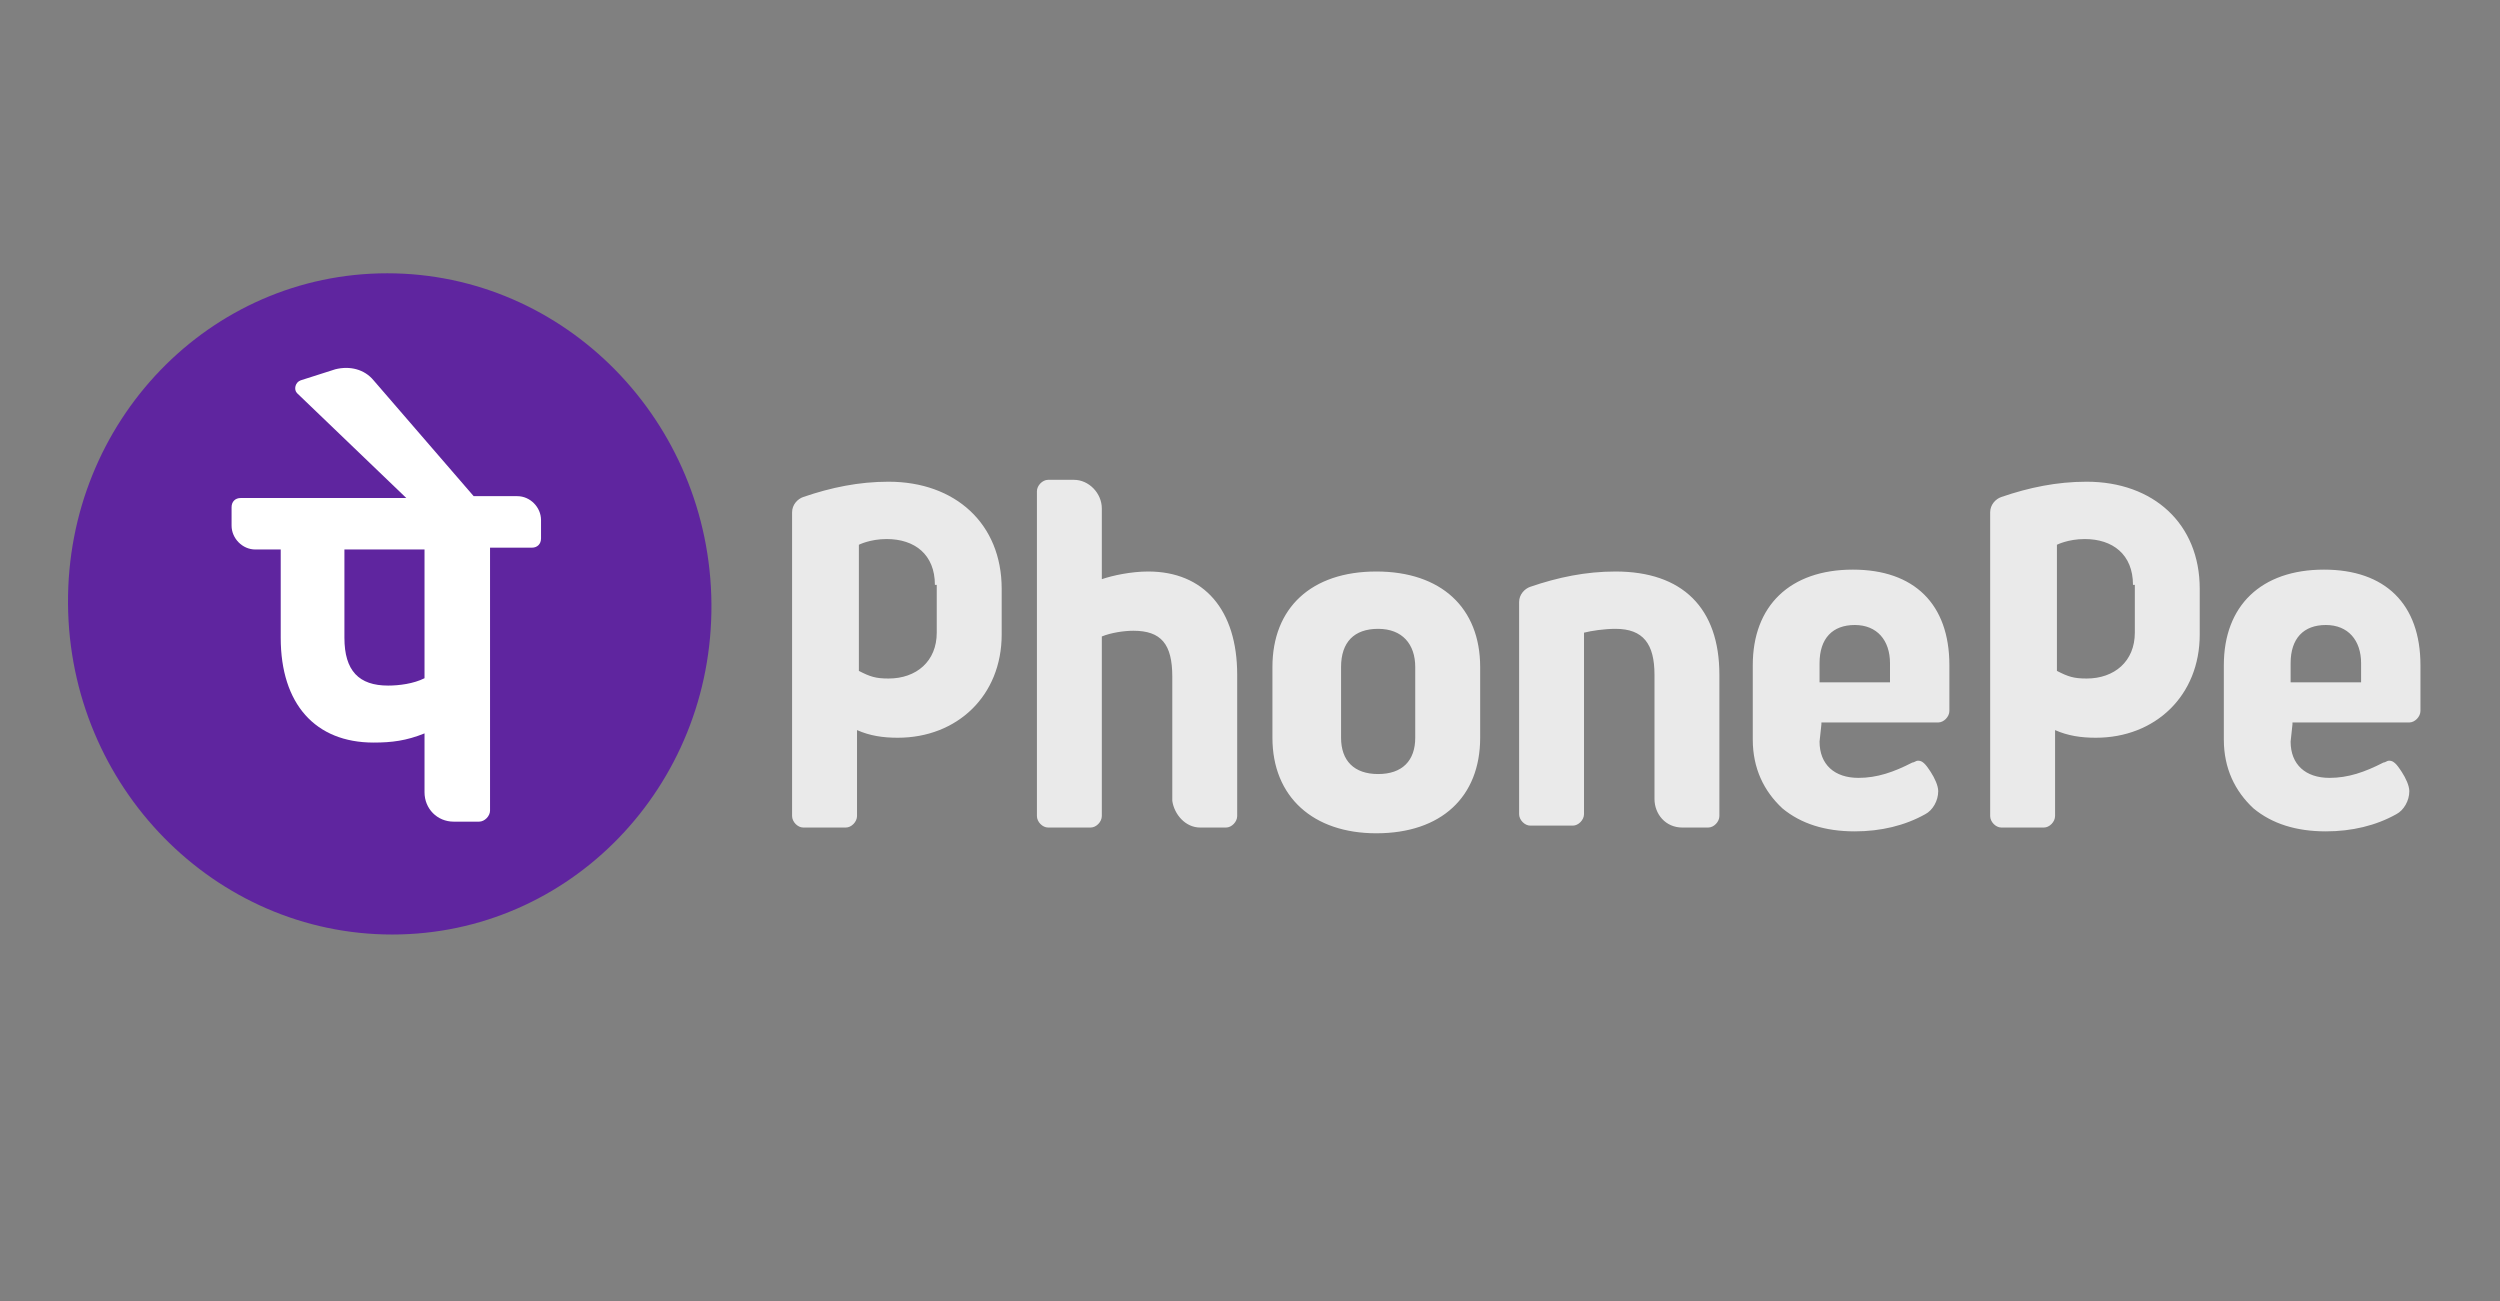
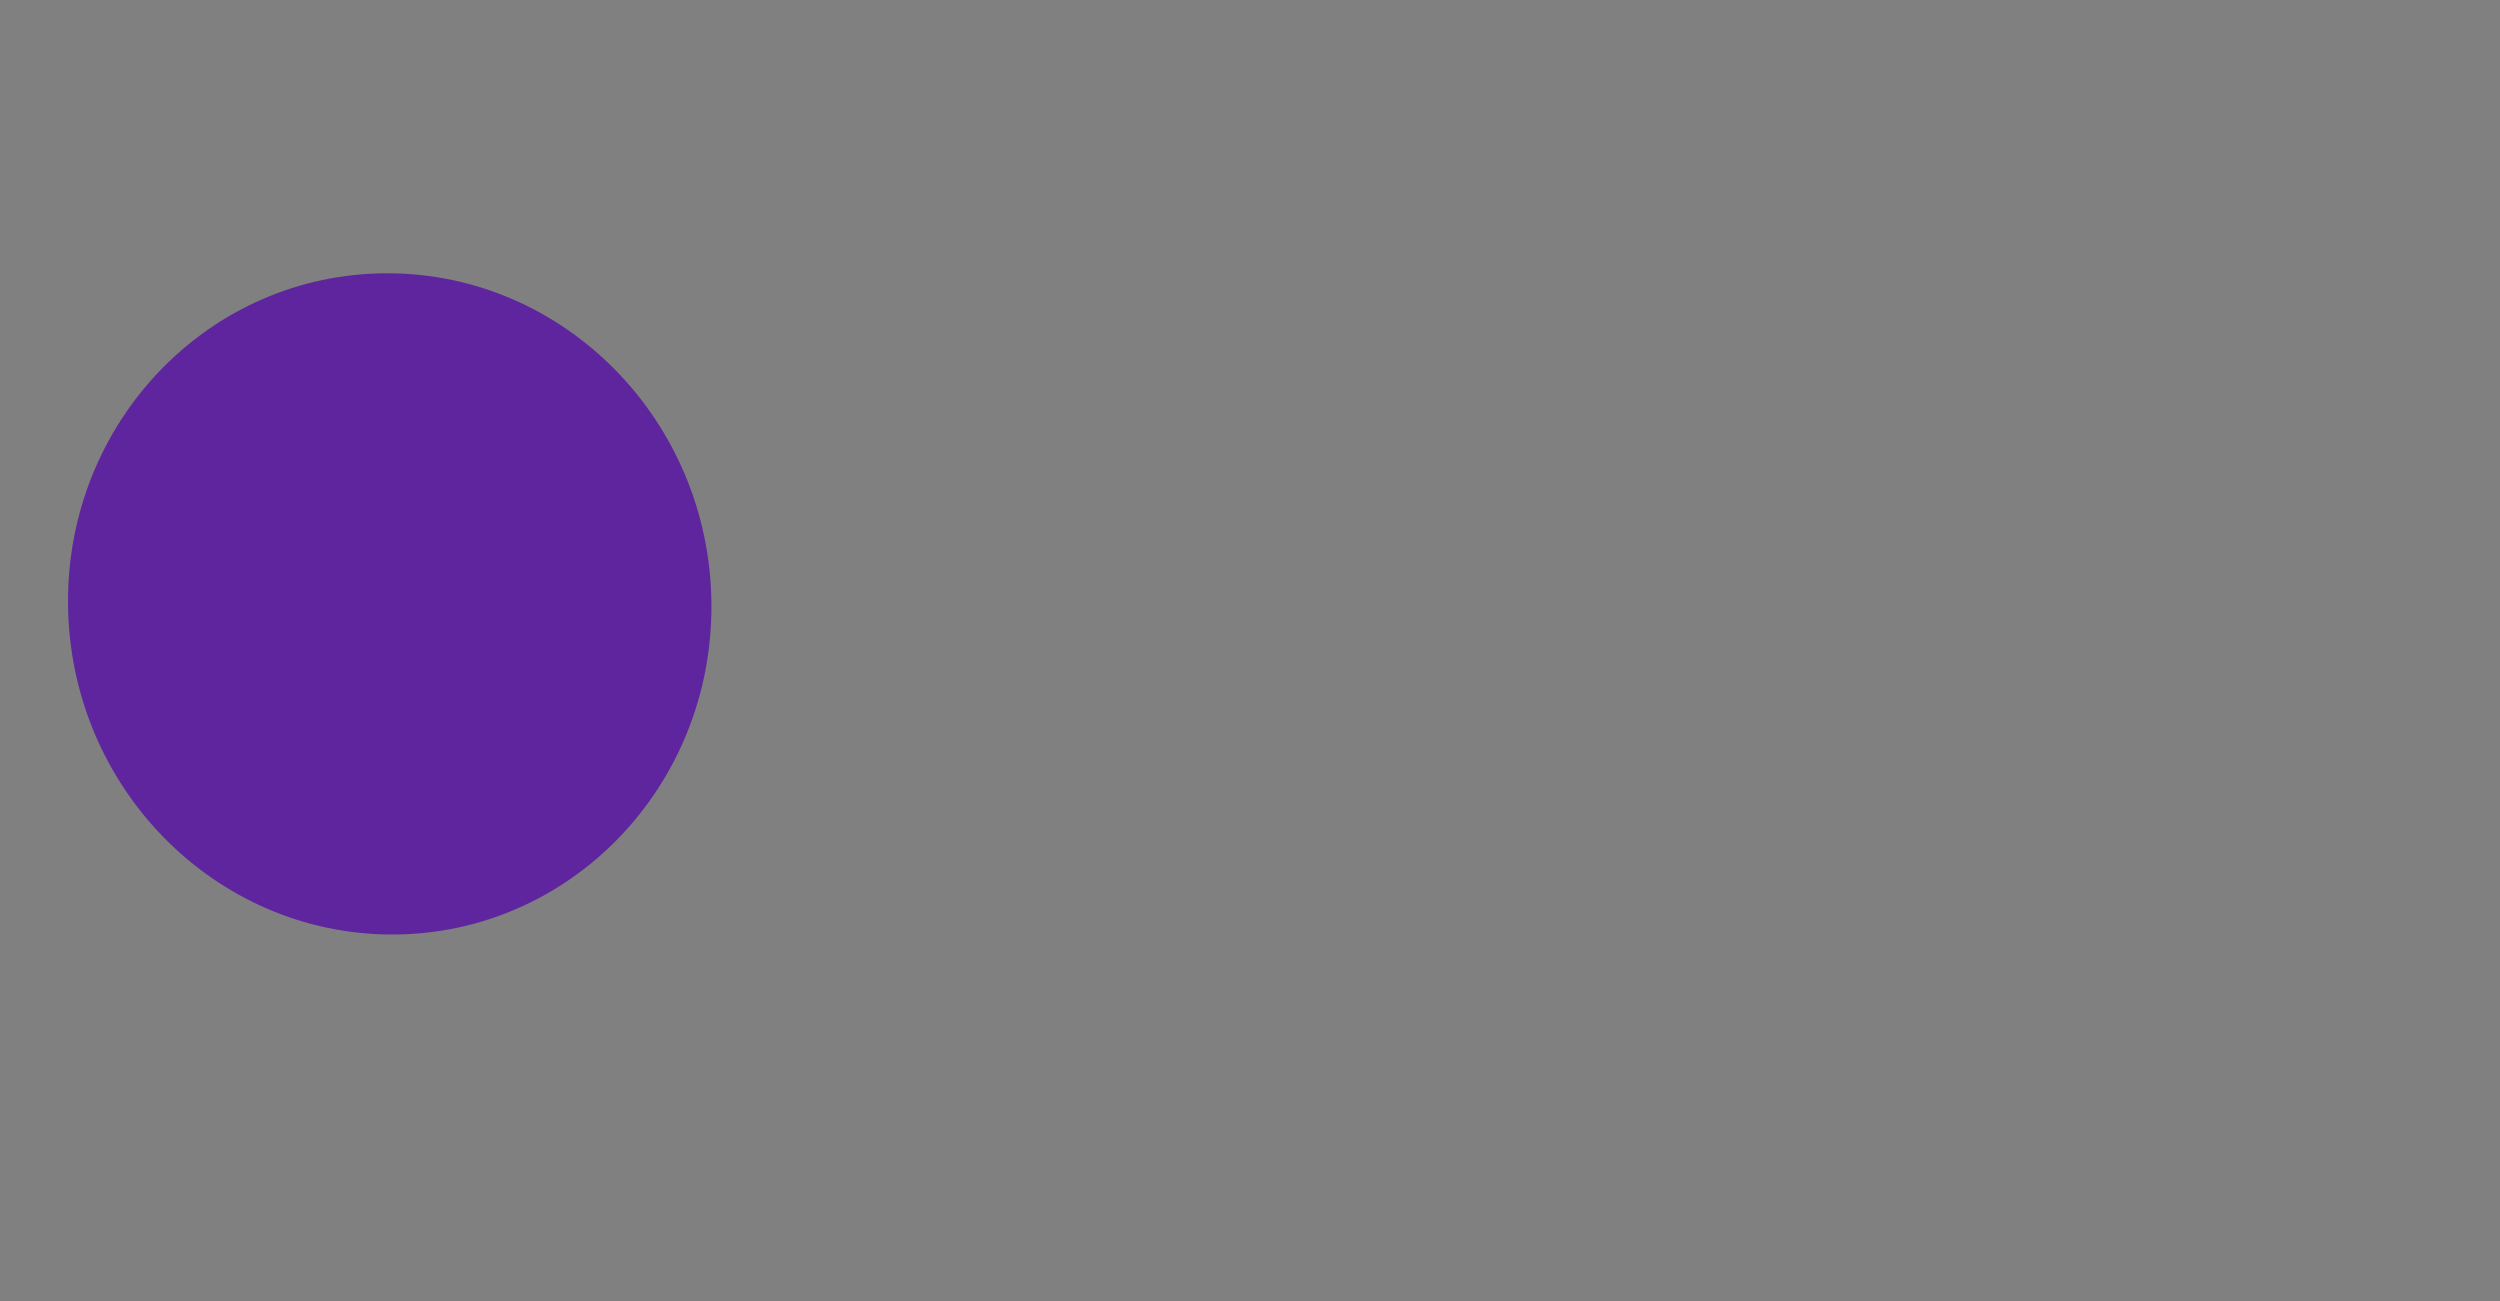
<svg xmlns="http://www.w3.org/2000/svg" width="73" height="38" viewBox="0 0 73 38" fill="none">
  <rect x="0" y="0" width="73" height="38" fill="#808080" stroke="none" />
-   <path d="M48.311 23.327V19.701C48.311 18.808 47.986 18.362 47.174 18.362C46.849 18.362 46.47 18.418 46.253 18.474V23.774C46.253 23.941 46.091 24.108 45.928 24.108H44.683C44.52 24.108 44.358 23.941 44.358 23.774V17.581C44.358 17.358 44.52 17.191 44.683 17.135C45.495 16.856 46.307 16.688 47.174 16.688C49.123 16.688 50.206 17.748 50.206 19.701V23.829C50.206 23.997 50.044 24.164 49.881 24.164H49.123C48.636 24.164 48.311 23.774 48.311 23.327ZM53.185 21.152L53.131 21.654C53.131 22.323 53.564 22.714 54.268 22.714C54.809 22.714 55.297 22.546 55.838 22.267C55.892 22.267 55.947 22.212 56.001 22.212C56.109 22.212 56.163 22.267 56.218 22.323C56.272 22.379 56.38 22.546 56.38 22.546C56.488 22.714 56.596 22.937 56.596 23.104C56.596 23.383 56.434 23.662 56.218 23.774C55.622 24.108 54.918 24.276 54.16 24.276C53.293 24.276 52.589 24.053 52.048 23.606C51.506 23.104 51.181 22.435 51.181 21.598V19.422C51.181 17.693 52.264 16.633 54.105 16.633C55.892 16.633 56.922 17.637 56.922 19.422V20.761C56.922 20.928 56.759 21.096 56.596 21.096H53.185V21.152ZM53.131 19.924H55.188V19.366C55.188 18.697 54.809 18.25 54.16 18.25C53.51 18.25 53.131 18.641 53.131 19.366V19.924ZM66.94 21.152L66.886 21.654C66.886 22.323 67.319 22.714 68.023 22.714C68.565 22.714 69.052 22.546 69.594 22.267C69.648 22.267 69.702 22.212 69.756 22.212C69.864 22.212 69.918 22.267 69.973 22.323C70.027 22.379 70.135 22.546 70.135 22.546C70.243 22.714 70.352 22.937 70.352 23.104C70.352 23.383 70.189 23.662 69.973 23.774C69.377 24.108 68.673 24.276 67.915 24.276C67.048 24.276 66.344 24.053 65.803 23.606C65.261 23.104 64.936 22.435 64.936 21.598V19.422C64.936 17.693 66.019 16.633 67.861 16.633C69.648 16.633 70.677 17.637 70.677 19.422V20.761C70.677 20.928 70.514 21.096 70.352 21.096H66.94V21.152ZM66.886 19.924H68.944V19.366C68.944 18.697 68.565 18.25 67.915 18.25C67.265 18.25 66.886 18.641 66.886 19.366V19.924ZM35.043 24.164H35.801C35.964 24.164 36.126 23.997 36.126 23.829V19.701C36.126 17.804 35.152 16.688 33.527 16.688C33.04 16.688 32.498 16.8 32.173 16.912V14.847C32.173 14.401 31.794 14.011 31.361 14.011H30.603C30.44 14.011 30.278 14.178 30.278 14.345V23.829C30.278 23.997 30.44 24.164 30.603 24.164H31.848C32.011 24.164 32.173 23.997 32.173 23.829V18.585C32.444 18.474 32.823 18.418 33.094 18.418C33.906 18.418 34.231 18.808 34.231 19.757V23.383C34.285 23.774 34.61 24.164 35.043 24.164ZM43.221 19.478V21.542C43.221 23.272 42.083 24.332 40.188 24.332C38.347 24.332 37.155 23.272 37.155 21.542V19.478C37.155 17.748 38.292 16.688 40.188 16.688C42.083 16.688 43.221 17.748 43.221 19.478ZM41.325 19.478C41.325 18.808 40.946 18.362 40.242 18.362C39.538 18.362 39.159 18.753 39.159 19.478V21.542C39.159 22.212 39.538 22.602 40.242 22.602C40.946 22.602 41.325 22.212 41.325 21.542V19.478ZM29.249 18.529C29.249 20.315 27.949 21.542 26.216 21.542C25.783 21.542 25.404 21.486 25.025 21.319V23.829C25.025 23.997 24.862 24.164 24.7 24.164H23.454C23.292 24.164 23.129 23.997 23.129 23.829V14.959C23.129 14.736 23.292 14.568 23.454 14.513C24.267 14.234 25.079 14.066 25.945 14.066C27.895 14.066 29.249 15.294 29.249 17.191V18.529ZM27.299 17.079C27.299 16.186 26.704 15.74 25.891 15.74C25.404 15.74 25.079 15.907 25.079 15.907V19.59C25.404 19.757 25.566 19.813 25.945 19.813C26.758 19.813 27.353 19.311 27.353 18.474V17.079H27.299ZM64.232 18.529C64.232 20.315 62.933 21.542 61.2 21.542C60.766 21.542 60.387 21.486 60.008 21.319V23.829C60.008 23.997 59.846 24.164 59.683 24.164H58.438C58.275 24.164 58.113 23.997 58.113 23.829V14.959C58.113 14.736 58.275 14.568 58.438 14.513C59.25 14.234 60.062 14.066 60.929 14.066C62.878 14.066 64.232 15.294 64.232 17.191V18.529ZM62.283 17.079C62.283 16.186 61.687 15.74 60.875 15.74C60.387 15.74 60.062 15.907 60.062 15.907V19.59C60.387 19.757 60.55 19.813 60.929 19.813C61.741 19.813 62.337 19.311 62.337 18.474V17.079H62.283Z" fill="#EAEAEA" />
  <path d="M11.453 27.288C16.641 27.288 20.814 22.966 20.774 17.634C20.734 12.302 16.496 7.98 11.308 7.98C6.119 7.98 1.946 12.302 1.986 17.634C2.026 22.966 6.264 27.288 11.453 27.288Z" fill="#5F259F" />
-   <path d="M15.798 15.186C15.798 14.81 15.479 14.488 15.107 14.488H13.831L10.908 11.105C10.642 10.783 10.217 10.676 9.791 10.783L8.782 11.105C8.622 11.159 8.569 11.374 8.675 11.481L11.864 14.542H7.028C6.868 14.542 6.762 14.649 6.762 14.81V15.347C6.762 15.723 7.081 16.045 7.453 16.045H8.197V18.623C8.197 20.556 9.207 21.683 10.908 21.683C11.439 21.683 11.864 21.63 12.396 21.415V23.133C12.396 23.616 12.768 23.992 13.246 23.992H13.991C14.15 23.992 14.309 23.831 14.309 23.67V15.992H15.532C15.691 15.992 15.798 15.884 15.798 15.723V15.186ZM12.396 19.804C12.077 19.965 11.652 20.019 11.333 20.019C10.482 20.019 10.057 19.589 10.057 18.623V16.045H12.396V19.804Z" fill="white" />
</svg>